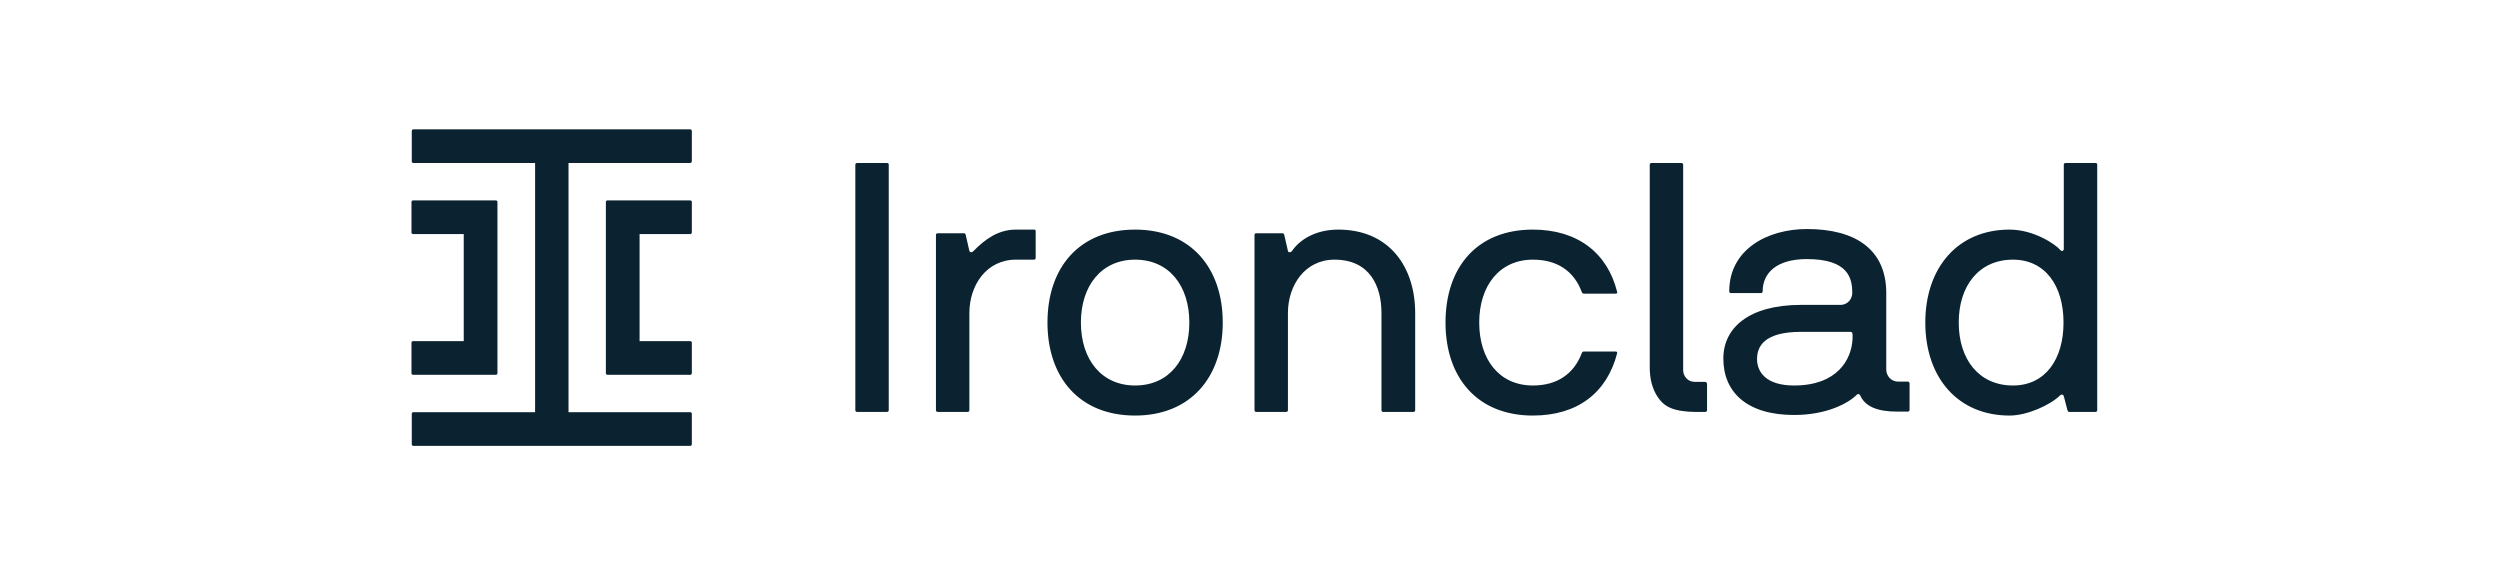
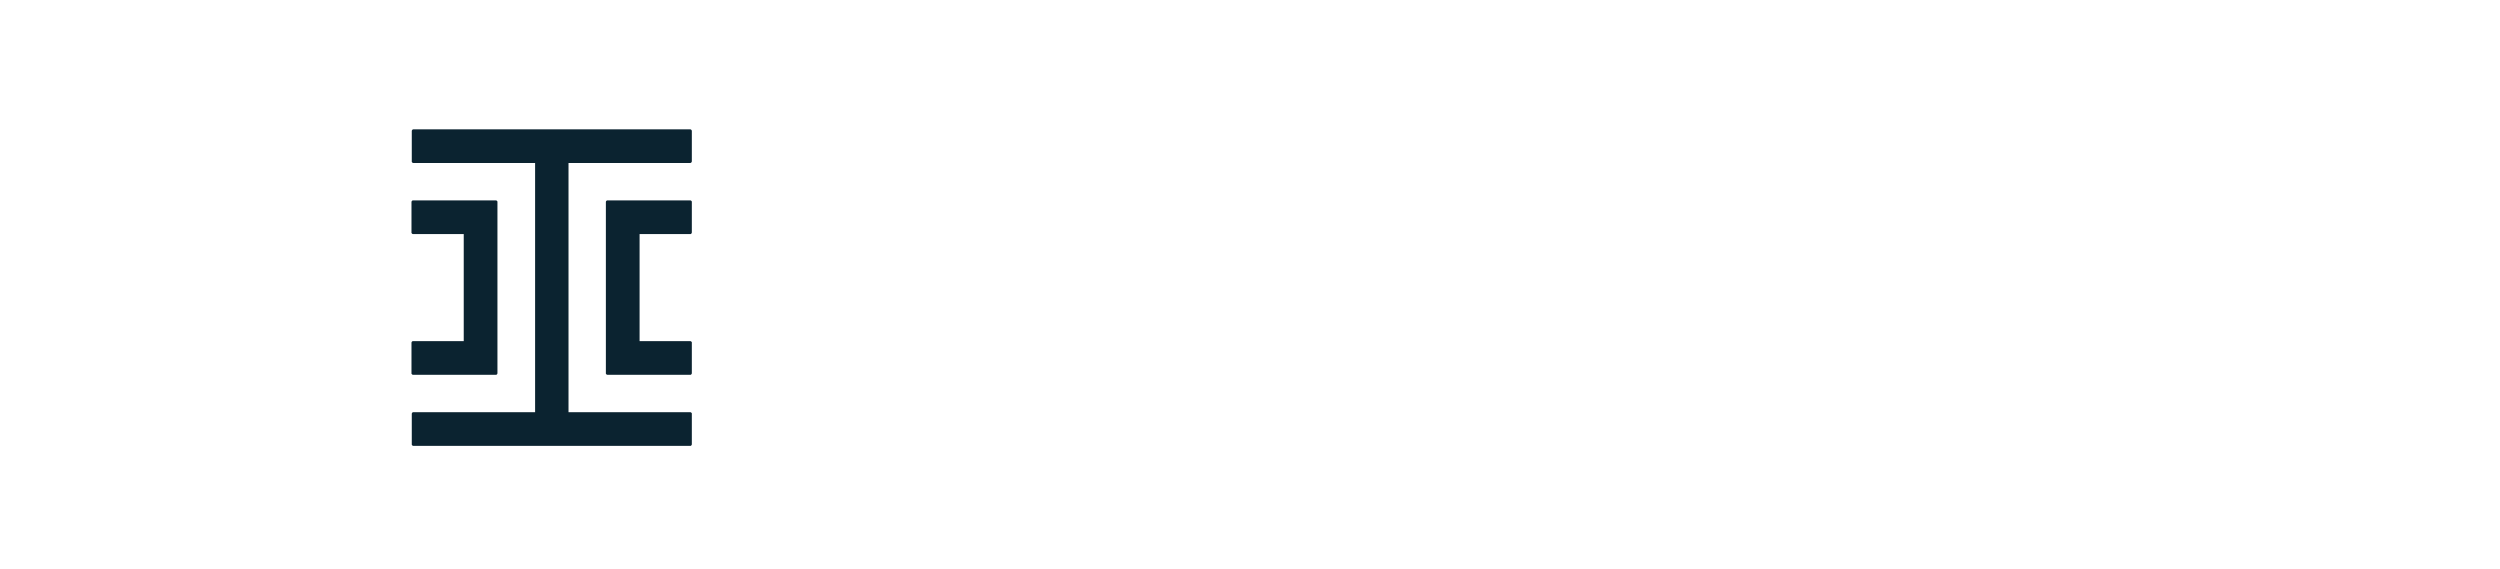
<svg xmlns="http://www.w3.org/2000/svg" width="180" height="41" viewBox="0 0 180 41" fill="none">
-   <path d="M122.765 27.493H122.017C121.491 27.493 121.188 27.048 121.188 26.663V11.858C121.188 11.778 121.127 11.737 121.066 11.737H118.902C118.821 11.737 118.781 11.798 118.781 11.858V26.441C118.781 27.877 119.327 28.625 119.671 28.969C120.015 29.313 120.5 29.515 121.167 29.596C121.43 29.637 121.714 29.657 122.037 29.657H122.786C122.866 29.657 122.907 29.596 122.907 29.535V27.634C122.887 27.553 122.846 27.493 122.765 27.493ZM148.573 23.225C148.573 20.576 147.258 18.695 144.932 18.695C142.485 18.695 141.029 20.576 141.029 23.225C141.029 25.875 142.485 27.756 144.932 27.756C147.258 27.756 148.573 25.875 148.573 23.225ZM151 11.858V29.535C151 29.616 150.939 29.657 150.879 29.657H148.977C148.896 29.657 148.876 29.596 148.856 29.535L148.593 28.524C148.532 28.362 148.411 28.403 148.33 28.464C147.643 29.151 145.964 29.92 144.69 29.92C140.968 29.92 138.622 27.189 138.622 23.225C138.622 19.261 140.968 16.531 144.69 16.531C146.469 16.531 148.027 17.623 148.33 17.987C148.452 18.149 148.593 18.047 148.593 17.926V11.858C148.593 11.778 148.654 11.737 148.714 11.737H150.879C150.959 11.737 151 11.778 151 11.858ZM133.363 24.014C133.363 23.933 133.303 23.893 133.242 23.893H129.682C126.992 23.893 126.507 24.965 126.507 25.855C126.507 26.765 127.134 27.756 129.177 27.756C132.251 27.756 133.323 25.915 133.384 24.378V24.014H133.363ZM137.489 27.614V29.515C137.489 29.596 137.429 29.637 137.368 29.637H136.62C135.163 29.637 134.294 29.273 133.93 28.464C133.869 28.342 133.748 28.362 133.707 28.403C133.1 29.03 131.523 29.879 129.177 29.879C125.759 29.879 124.08 28.221 124.08 25.814C124.08 23.589 125.941 21.951 129.682 21.951H132.514C133.08 21.951 133.363 21.466 133.363 21.102C133.363 20.05 133.1 18.654 130.087 18.654C127.903 18.654 126.911 19.666 126.911 20.98C126.911 21.061 126.851 21.102 126.79 21.102H124.626C124.545 21.102 124.505 21.041 124.505 20.98C124.505 17.967 127.235 16.49 130.107 16.49C133.626 16.49 135.811 17.987 135.811 21.102V26.623C135.811 27.007 136.114 27.473 136.66 27.473H137.408C137.429 27.493 137.489 27.553 137.489 27.614ZM110.367 18.695C112.107 18.695 113.32 19.504 113.886 21.021C113.907 21.102 113.967 21.142 114.048 21.142H116.313C116.394 21.142 116.475 21.122 116.435 21.021C115.747 18.23 113.603 16.531 110.367 16.531C106.362 16.531 104.077 19.221 104.077 23.225C104.077 27.189 106.362 29.92 110.367 29.92C113.603 29.92 115.707 28.261 116.435 25.43C116.455 25.329 116.374 25.308 116.313 25.308H114.048C113.967 25.308 113.927 25.349 113.886 25.43C113.32 26.926 112.107 27.756 110.367 27.756C107.94 27.756 106.504 25.875 106.504 23.225C106.504 20.576 107.96 18.695 110.367 18.695ZM96.351 16.531C94.652 16.531 93.519 17.319 93.014 18.088C92.953 18.169 92.751 18.209 92.731 18.068L92.468 16.915C92.447 16.834 92.407 16.794 92.346 16.794H90.445C90.364 16.794 90.324 16.854 90.324 16.915V29.535C90.324 29.616 90.384 29.657 90.445 29.657H92.609C92.69 29.657 92.731 29.596 92.731 29.535V22.538C92.731 20.555 93.944 18.695 96.088 18.695C98.616 18.695 99.466 20.596 99.466 22.538V29.535C99.466 29.616 99.526 29.657 99.587 29.657H101.771C101.852 29.657 101.893 29.596 101.893 29.535V22.538C101.893 19.221 100.032 16.531 96.351 16.531ZM85.632 23.225C85.632 20.576 84.175 18.695 81.728 18.695C79.301 18.695 77.825 20.576 77.825 23.225C77.825 25.875 79.301 27.756 81.728 27.756C84.175 27.756 85.632 25.875 85.632 23.225ZM88.038 23.225C88.038 27.189 85.692 29.92 81.728 29.92C77.723 29.92 75.418 27.189 75.418 23.225C75.418 19.221 77.744 16.531 81.728 16.531C85.692 16.531 88.038 19.241 88.038 23.225ZM74.447 16.531H73.152C71.878 16.531 70.928 17.218 70.078 18.088C69.997 18.169 69.856 18.209 69.795 18.068L69.532 16.915C69.512 16.834 69.471 16.794 69.411 16.794H67.51C67.429 16.794 67.388 16.854 67.388 16.915V29.535C67.388 29.616 67.449 29.657 67.51 29.657H69.674C69.755 29.657 69.795 29.596 69.795 29.535V22.538C69.795 20.555 71.008 18.695 73.152 18.695H74.447C74.528 18.695 74.568 18.634 74.568 18.573V16.672C74.588 16.571 74.528 16.531 74.447 16.531ZM63.99 11.858V29.535C63.99 29.616 63.93 29.657 63.869 29.657H61.705C61.624 29.657 61.584 29.596 61.584 29.535V11.858C61.584 11.778 61.644 11.737 61.705 11.737H63.869C63.95 11.737 63.99 11.778 63.99 11.858Z" fill="#0B2330" />
  <path d="M49.691 9.31C49.752 9.31 49.812 9.371 49.812 9.431V11.616C49.812 11.677 49.752 11.737 49.691 11.737H40.933V29.677H49.691C49.752 29.677 49.792 29.718 49.812 29.758V29.798V31.983C49.812 32.044 49.772 32.084 49.731 32.104H49.691H29.769C29.708 32.104 29.668 32.064 29.648 32.023V31.983V29.798C29.648 29.738 29.688 29.697 29.729 29.677H29.769H38.527V11.737H29.769C29.708 11.737 29.668 11.697 29.648 11.656V11.616V9.431C29.648 9.371 29.708 9.31 29.769 9.31H49.691ZM35.695 14.427C35.756 14.427 35.796 14.468 35.816 14.508V14.549V26.866C35.816 26.926 35.776 26.967 35.736 26.987H35.695H29.749C29.688 26.987 29.648 26.947 29.627 26.906V26.866V24.681C29.627 24.621 29.668 24.58 29.708 24.56H29.749H33.389V16.854H29.749C29.688 16.854 29.648 16.814 29.627 16.773V16.733V14.549C29.627 14.488 29.668 14.447 29.708 14.427H29.749H35.695ZM49.691 14.427C49.752 14.427 49.792 14.468 49.812 14.508V14.549V16.733C49.812 16.794 49.772 16.834 49.731 16.854H49.691H46.05V24.56H49.691C49.752 24.56 49.792 24.601 49.812 24.641V24.681V26.866C49.812 26.926 49.772 26.967 49.731 26.987H49.691H43.745C43.684 26.987 43.644 26.947 43.623 26.906V26.866V14.549C43.623 14.488 43.664 14.447 43.704 14.427H43.745H49.691Z" fill="#0B2330" />
</svg>